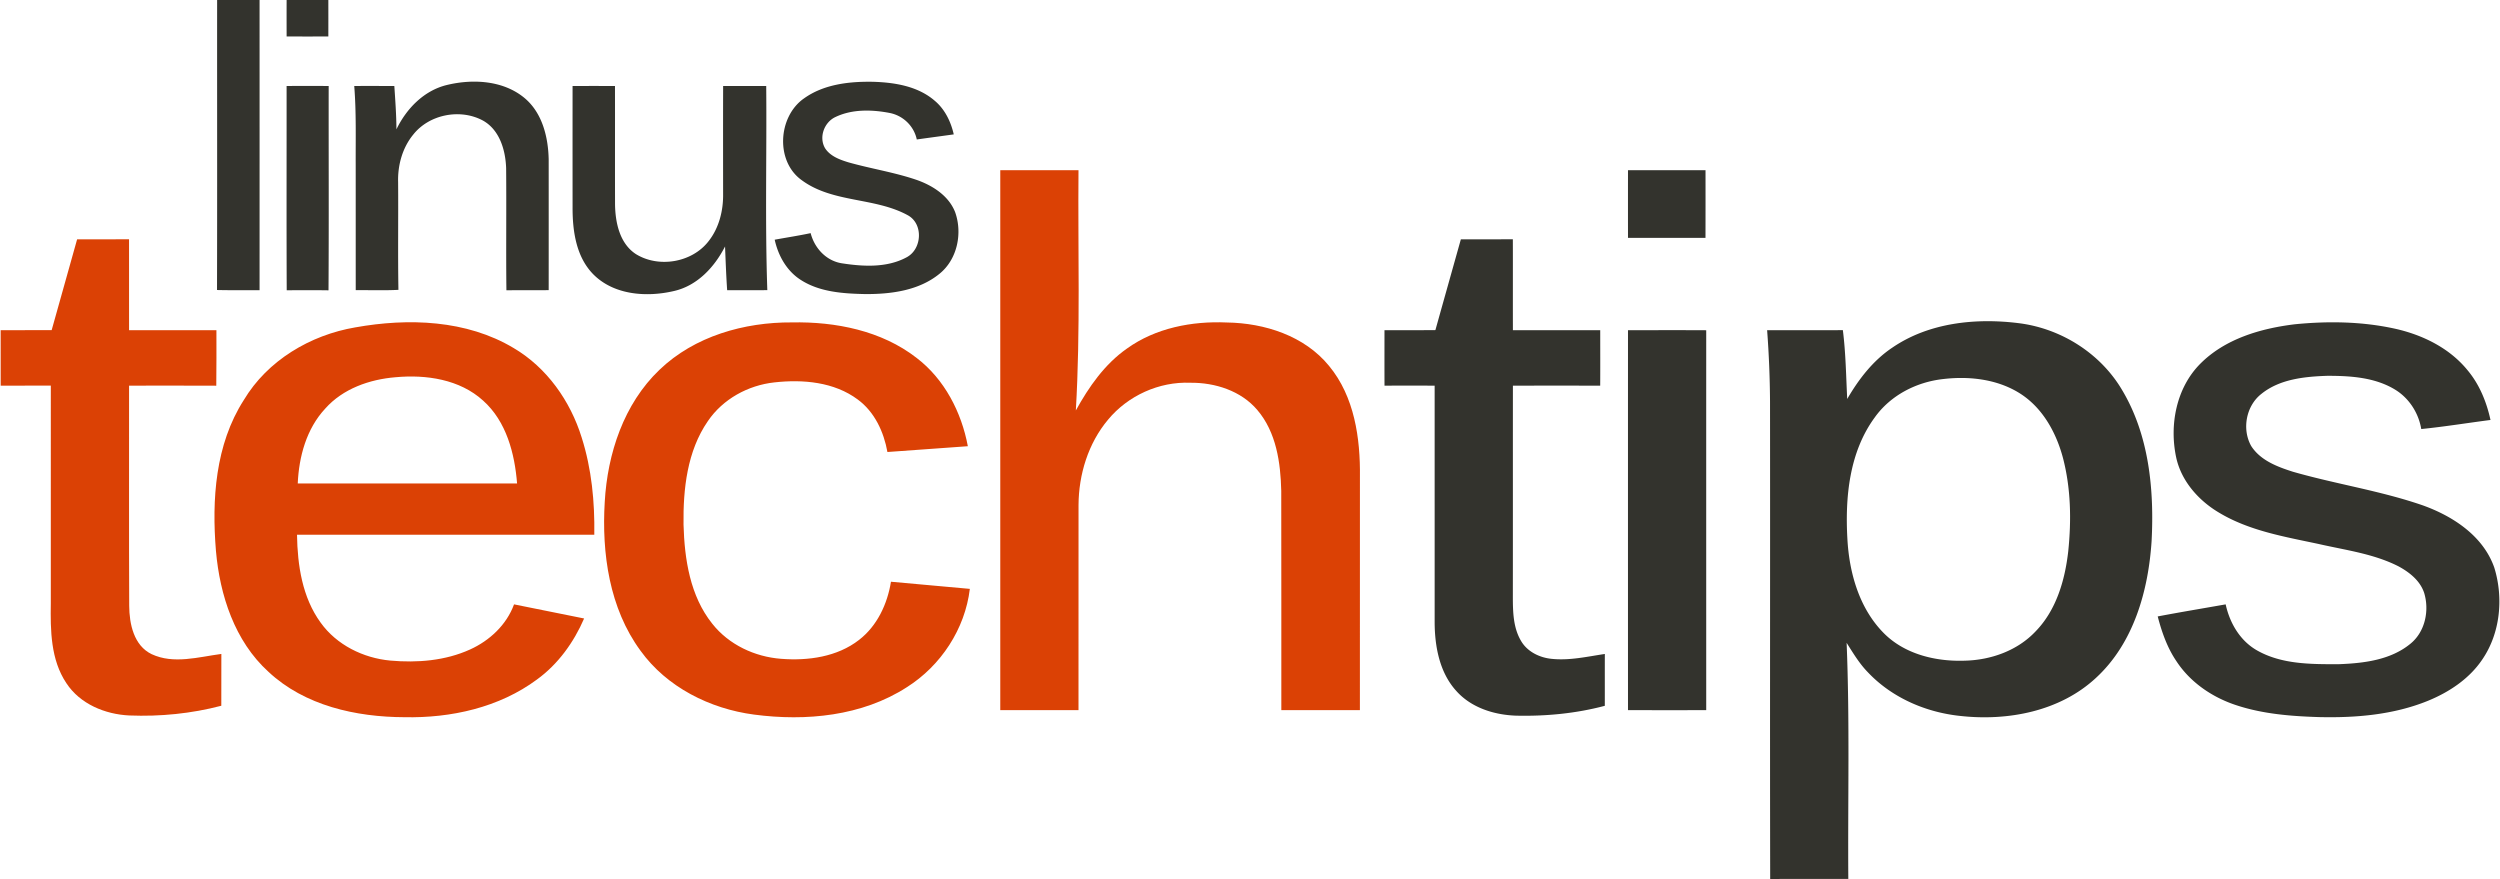
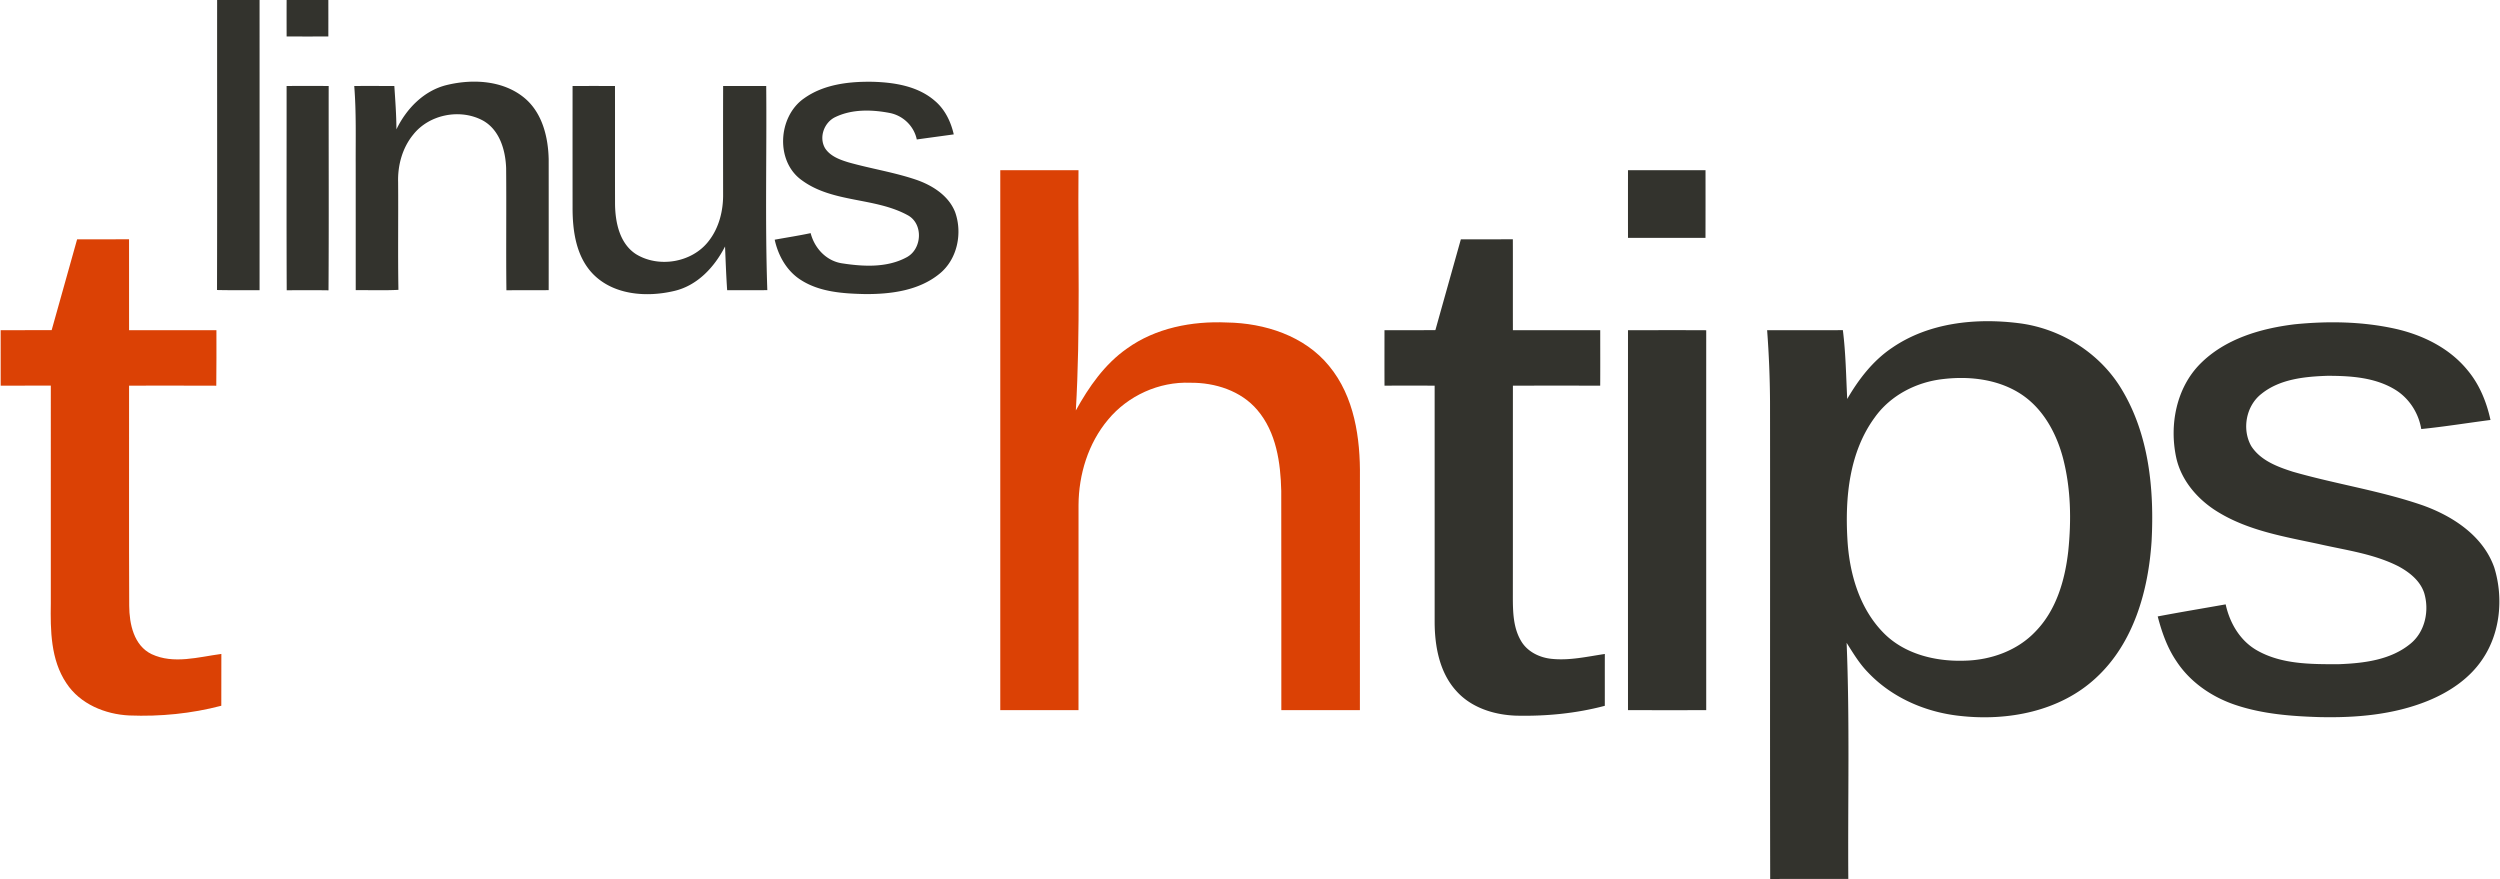
<svg xmlns="http://www.w3.org/2000/svg" width="2500" height="879" viewBox="0 0 1710.193 601.607">
  <g fill="#33332D">
    <path d="M148.175.017c9.682-.019 19.365 0 29.048 0 .019 66.185.019 132.387 0 198.589-9.704-.038-19.424.116-29.125-.114.191-66.145.018-132.31.077-198.475zM195.741-.002c9.511.019 19.039 0 28.55.019.019 8.319.019 16.638 0 24.956-9.511.02-19.039.02-28.55 0-.019-8.318-.037-16.637 0-24.975zM305.343 58.19c17.866-4.341 38.941-3.227 53.523 9.145 11.988 10.221 15.927 26.704 16.233 41.824.02 29.814.02 59.633 0 89.429-9.645.058-19.288-.037-28.934.096-.326-27.875.076-55.751-.191-83.626-.422-12.259-4.438-26.166-15.869-32.545-15.484-8.377-36.753-4.285-47.723 9.625-7.415 9.03-10.662 20.941-10.335 32.506.192 24.572-.21 49.162.212 73.733-9.741.501-19.48.135-29.221.212-.02-28.472 0-56.942-.02-85.414-.077-18.116.441-36.252-1-54.331 9.145-.019 18.29 0 27.435 0 .672 9.895 1.383 19.769 1.44 29.682 6.842-14.161 18.773-26.513 34.45-30.336zM549.693 67.469c13.621-9.855 31.18-11.795 47.548-11.488 14.813.46 30.719 3.034 42.245 13.12 6.859 5.821 10.894 14.236 12.854 22.881-8.436 1.172-16.887 2.287-25.301 3.479-1.922-9.146-9.299-16.292-18.424-18.118-12.16-2.362-25.608-2.747-37.04 2.653-7.916 3.534-11.795 14.023-7.223 21.592 3.553 5.359 9.951 7.705 15.849 9.51 15.639 4.439 31.813 6.859 47.202 12.198 10.778 3.882 21.536 10.797 25.879 21.901 5.148 14.448 1.519 32.314-10.683 42.17-14.159 11.585-33.35 14.023-51.045 13.909-14.984-.347-31.006-1.345-43.956-9.722-9.585-6.109-15.426-16.598-17.808-27.491 8.202-1.499 16.443-2.767 24.608-4.495 2.671 10.413 10.855 19.191 21.785 20.709 14.448 2.21 30.47 3.035 43.746-4.092 10.797-5.533 11.816-23.168.749-28.971-22.476-12.217-51.025-8.279-72.176-23.744-18.327-12.852-16.541-43.456 1.191-56.001zM195.722 58.843c9.606-.02 19.211-.02 28.799 0-.058 46.627.191 93.234-.116 139.859-9.528-.152-19.058-.097-28.604-.038-.196-46.606-.041-93.213-.079-139.821zM391.448 58.863c9.684-.04 19.365-.021 29.027-.021.058 27.05-.038 54.081.04 81.131.212 12.392 3.131 26.626 14.236 33.907 15.542 9.645 38.211 5.897 49.584-8.548 7.377-9.202 10.355-21.249 10.144-32.891-.019-24.533-.058-49.065.02-73.6 9.817 0 19.653-.02 29.488.021.425 46.567-.844 93.177.75 139.725-9.165.04-18.328.04-27.49.019-.674-9.97-1.037-19.94-1.44-29.932-7.205 14.141-19.001 26.896-34.986 30.508-18.673 4.381-41.17 2.825-55.308-11.563-11.681-11.988-14.104-29.605-14.063-45.608-.021-27.724-.021-55.445-.002-83.148zM1113.8 116.498c17.674-.04 35.365-.021 53.063-.021.02 15.446.02 30.894-.021 46.338-17.676 0-35.367.02-53.041 0-.022-15.446-.022-30.892-.001-46.317zM999.413 163.795c11.854-.02 23.727 0 35.578-.02.078 20.729-.018 41.458.041 62.207 19.922 0 39.842-.019 59.766 0 0 12.66.059 25.322-.02 37.963-19.922-.021-39.844-.021-59.746 0-.041 48.297.02 96.614-.041 144.911.021 10.029.289 20.711 5.496 29.605 4.322 7.627 12.986 11.777 21.479 12.506 12.104 1.191 24.092-1.613 35.984-3.379-.041 11.834 0 23.648-.021 35.482-19.729 5.242-40.246 7.203-60.629 6.742-15.025-.5-30.721-5.379-40.98-16.887-11.469-12.564-14.734-30.277-14.85-46.779V263.943a9344.308 9344.308 0 0 0-34.313 0c-.059-12.661-.02-25.303-.02-37.941 11.623-.059 23.227.038 34.85-.077 5.784-20.709 11.624-41.42 17.426-62.13zM1294.597 238.01c25.092-17.234 57.213-20.519 86.74-16.81 28.818 3.611 55.791 20.575 70.604 45.684 18.48 30.854 22.074 68.164 20.229 103.416-2.209 33.986-12.258 69.893-38.076 93.656-24.727 22.996-60.48 29.721-93.195 26.012-23.496-2.516-46.531-12.506-62.879-29.813-5.859-5.979-10.145-13.182-14.582-20.193 2.189 53.832.77 107.738 1.152 161.588-17.826.059-35.639-.018-53.467.059-.229-109.064.039-218.127-.113-327.191a702.228 702.228 0 0 0-1.98-48.411c17.271-.059 34.543.019 51.834-.04 1.979 15.619 2.189 31.391 2.979 47.106 7.855-13.527 17.633-26.266 30.754-35.063m34.947 21.42c-18.328 2.017-36.063 11.104-46.877 26.301-17.387 23.708-20.307 54.426-18.713 82.897 1.211 23.055 7.914 47.127 24.322 64.09 14.354 14.967 36.021 20.191 56.156 19.461 17.807-.439 35.926-6.877 48.314-20.018 14.236-14.602 20.135-35.102 22.381-54.889 2.189-21.307 1.809-43.148-3.648-63.955-4.477-16.771-13.352-33.196-28.01-43.128-15.655-10.547-35.521-12.93-53.925-10.759zM1570.304 221.93c22.764-2.248 46.01-1.902 68.43 3.035 18.828 4.188 37.232 13.178 49.604 28.337 8.186 9.739 13.104 21.785 15.773 34.138-15.793 2.036-31.527 4.612-47.377 6.206-1.863-11.123-8.451-21.325-18.193-27.146-13.813-8.298-30.506-9.298-46.221-9.277-15.6.536-32.582 2.248-45.129 12.466-10.393 8.205-13.313 24.13-6.84 35.599 6.32 9.855 17.887 14.197 28.568 17.6 29.354 8.432 59.768 12.967 88.697 22.938 20.77 7.416 41.535 20.979 49.105 42.688 6.396 20.787 4.148 44.918-8.357 63.053-8.877 13.104-22.574 22.15-37.02 28.068-23.574 9.605-49.395 11.756-74.617 11.16-18.885-.594-38.039-2.072-56.098-7.971-16.58-5.324-31.871-15.602-41.479-30.299-6.283-9.24-10.01-19.9-12.795-30.623 15.465-2.938 31.006-5.514 46.51-8.26 2.77 12.793 9.914 25.012 21.557 31.564 16.828 9.547 36.943 9.414 55.73 9.395 16.984-.635 35.428-2.766 49.047-13.908 10.184-8.164 13.219-22.785 9.512-34.928-2.807-8.451-10.277-14.273-17.828-18.289-17.002-8.566-36.117-10.969-54.465-15.178-23.322-4.977-47.588-9.029-68.297-21.555-13.928-8.301-25.686-21.596-29.145-37.752-4.705-22.208.078-47.431 16.426-63.934 17.045-17.195 41.482-24.303 64.902-27.127zM1113.8 226.003c17.848-.021 35.693-.077 53.543.019-.021 86.684 0 173.346 0 260.008-17.85.059-35.695.02-53.543.02-.021-86.682-.021-173.368 0-260.047z" />
  </g>
  <g fill="#DB4105">
    <path d="M684.175 116.498c17.845-.04 35.692-.021 53.541-.021-.48 54.83 1.384 109.699-1.824 164.452 8.895-16.099 19.711-31.699 35.003-42.382 19.634-14.12 44.532-18.885 68.354-17.827 25.839.382 53.16 9.105 69.951 29.701 17.385 20.998 21.459 49.488 21.133 75.923-.041 53.234.02 106.469-.021 159.703-17.924 0-35.848.02-53.771 0-.039-50.025.059-100.072-.057-150.1-.443-19.27-3.402-40.094-16.33-55.27-11.164-13.238-28.991-18.885-45.896-18.712-21.363-.884-42.728 8.836-56.329 25.282-13.564 16.176-20.076 37.461-20.191 58.401-.021 46.801 0 93.602-.021 140.398-17.849 0-35.695.02-53.541 0l-.001-369.548zM52.347 163.795c11.833-.038 23.688 0 35.541-.02.038 20.729-.021 41.479.019 62.207 19.923 0 39.846-.019 59.786 0-.04 12.66.114 25.34-.096 38-19.904-.114-39.787-.038-59.69-.038.059 50.22-.136 100.455.097 150.693.077 12.316 3.111 27.186 15.35 33.082 15.081 7.051 32.063 1.922 47.721-.152-.058 11.814 0 23.631-.037 35.465-20.5 5.381-41.824 7.492-62.977 6.648-16.6-.789-33.755-7.859-43.093-22.15-10.739-16.063-10.912-36.158-10.623-54.754V263.924c-11.45 0-22.881 0-34.313.021-.058-12.661-.019-25.303-.019-37.963 11.641-.019 23.266.039 34.907-.019 5.765-20.729 11.625-41.439 17.427-62.168z" />
-     <path d="M242.771 224.061c36.173-6.475 76.059-5.188 108.333 14.141 22.766 13.39 38.845 36.29 46.588 61.285 6.82 21.438 8.973 44.09 8.626 66.489-67.817.02-135.634-.02-203.469.02.326 20.863 3.592 42.898 16.194 60.172 10.951 15.291 29.162 24.227 47.665 25.953 18.384 1.635 37.596.135 54.56-7.586 13.43-6.072 24.994-16.869 30.123-30.893 15.985 3.207 31.969 6.396 47.954 9.66-7.032 16.275-17.771 31.24-32.219 41.73-25.917 19.248-58.94 26.512-90.774 25.838-33.082-.113-68.278-7.857-93.08-31.104-23.091-20.979-33.234-52.352-35.905-82.668-2.901-35.078-.479-72.791 19.02-103.221 16.213-27.184 45.57-44.57 76.384-49.816m-20.633 55.618c-12.834 13.793-17.983 32.814-18.79 51.238 50.046 0 100.091.018 150.118 0-1.633-20.535-7.3-42.476-23.228-56.711-16.003-14.603-39.035-17.943-59.9-16.022-17.828 1.458-36.078 7.816-48.2 21.495zM450.927 253.109c23.956-23.014 57.998-32.641 90.62-32.446 29.874-.576 61.323 5.591 85.375 24.301 19.079 14.563 30.701 37.136 35.061 60.438-18.347 1.346-36.692 2.633-55.04 3.959-2.479-13.793-8.779-27.454-20.307-35.926-16.157-12.064-37.598-13.889-57.04-11.718-18.021 1.958-35.29 11.392-45.548 26.511-14.199 20.536-16.964 46.471-16.656 70.793.653 23.629 4.456 48.895 19.692 67.895 11.314 14.33 29.046 22.631 47.087 23.994 18.441 1.441 38.423-1.287 53.389-12.969 12.39-9.586 19.363-24.57 21.804-39.787 18.001 1.576 35.982 3.305 53.984 4.881-3.286 27.453-19.825 52.602-43.128 67.316-30.701 19.809-69.066 23.42-104.569 18.73-30.142-3.977-59.67-18.711-77.689-43.705-21.345-29.029-26.609-66.645-24.495-101.801 1.841-33.082 13.023-67.142 37.46-90.466z" />
  </g>
</svg>